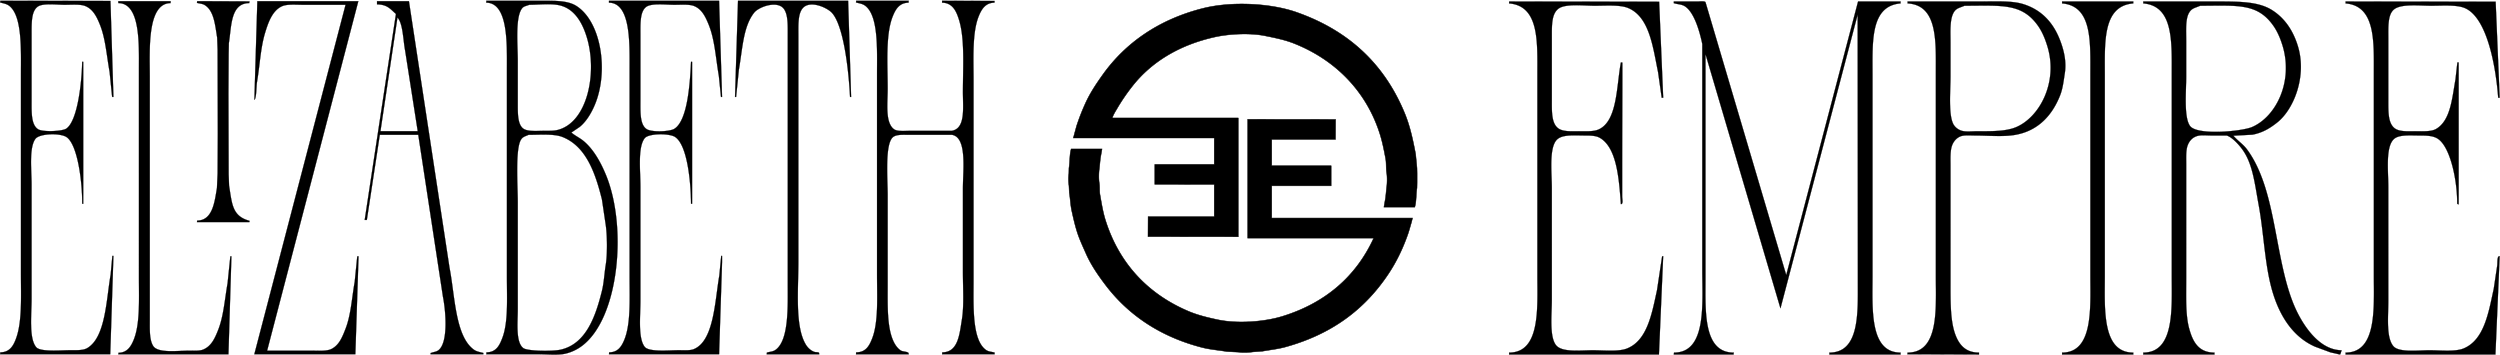
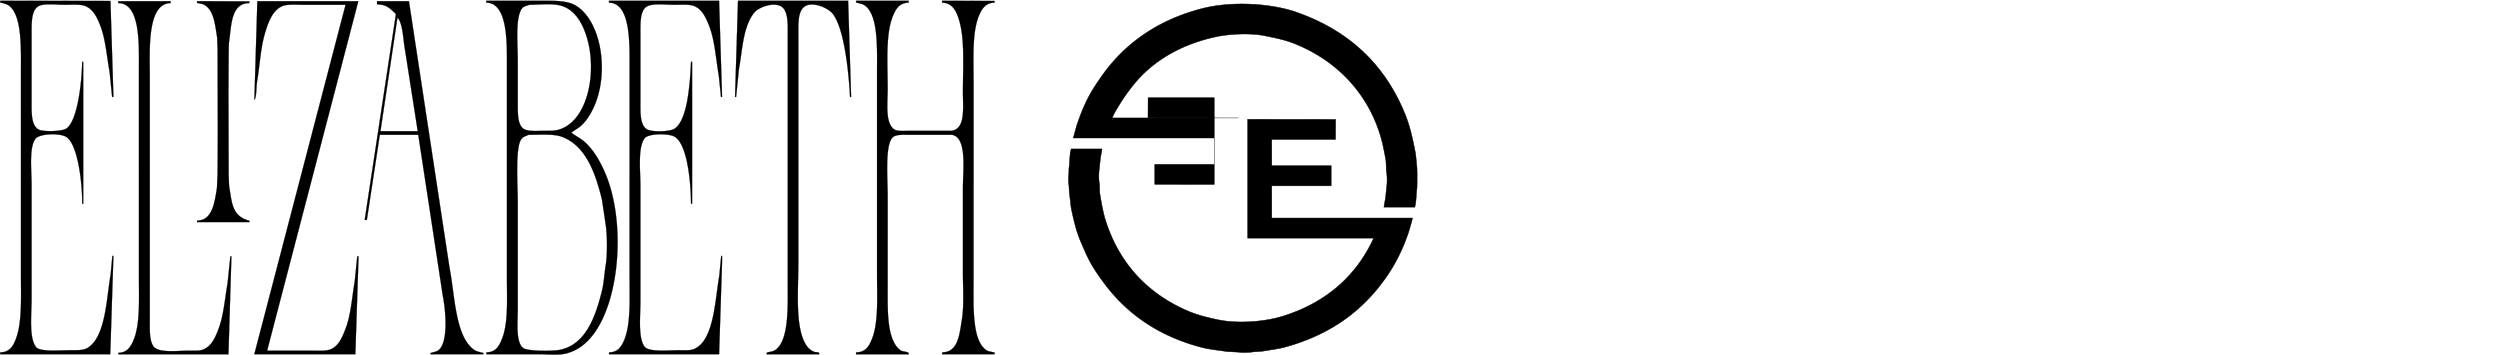
<svg xmlns="http://www.w3.org/2000/svg" width="5906" height="838" viewBox="0 0 5906 838">
  <defs>
    <style> .cls-1, .cls-2 { stroke: #000; fill-rule: evenodd; } .cls-1 { stroke-width: 1.005px; } .cls-2 { stroke-width: 0.503px; } </style>
  </defs>
-   <path id="Shape_316_1" data-name="Shape 316 1" class="cls-1" d="M2925.35,278.62V559.349l-213.34-.264q0.12-23.7.26-47.4h156.19V435.839l-140.39-.263v-47.14h140.39V326.023H2535.54q3.81-14.088,7.64-28.178a506.349,506.349,0,0,1,20.01-51.616c11.3-25.611,26.72-48.475,42.14-70.051,53.78-75.209,132.53-129.959,235.21-156.164,69.2-17.661,161.91-12.365,222.56,8.954,122.65,43.117,207.55,122,255.74,239.383,11.94,29.076,18.92,60.524,25.55,95.858q1.59,16.458,3.16,32.919l0.27,12.377v21.858L3347.55,444c-2.46,15.31-1.13,31.513-5.26,45.3h-72.96q1.965-11.322,3.95-22.648,1.185-11.849,2.37-23.7c1.42-8.691,1.69-24.867.26-33.708-1.97-12.16-.53-23.535-2.63-34.762-3.87-20.667-7.74-39.936-13.43-57.936-32.36-102.264-106.65-175.985-203.34-214.1-21.03-8.29-43.87-12.979-68.48-17.907-35.96-7.2-85.03-4.413-117.99,2.9-83.87,18.6-149.94,58.851-194.91,116.137a468.946,468.946,0,0,0-36.61,53.722c-3.8,6.487-8.47,13.749-10.8,21.331h297.63Zm22.12,3.161,207.81,0.263q-0.135,23.7-.26,47.4H3004.36V391.6h140.39V439H3004.36v76.107h332.66l-2.64,10.534c-2.99,9.971-5.43,19.5-8.69,28.705-12.25,34.619-27.19,65.019-45.83,92.962C3223.97,731.1,3146.23,789.558,3036.5,819.8c-16.93,4.664-35.39,6.685-54.26,10.007l-22.13,1.58c-9.76,1.544-24.47,2.194-34.76.527l-26.87-1.317c-20.22-3.388-39.6-4.8-57.94-9.48-99.48-25.4-175.66-77.322-229.41-148.528-17.08-22.62-33.69-46.485-45.83-74-5.22-11.825-10.91-24.074-15.8-36.605-7.75-19.847-12.68-41.549-17.65-63.993-3.03-13.688-3.37-28.11-5.79-42.662q-0.405-8.295-.79-16.591c-1.29-8.095-1.63-20.583-.27-28.969l0.27-12.64c2.46-15.309,1.14-31.52,5.26-45.3h72.96q-1.98,11.323-3.95,22.648-1.185,11.85-2.37,23.7c-1.43,8.691-1.7,24.868-.26,33.709,1.6,9.895.19,19.176,1.84,28.441,3.83,21.465,7.04,41.492,12.91,60.043,32.48,102.8,100.97,174.578,195.95,214.892,21.18,8.985,44.33,14.75,69.27,20.014,48.33,10.2,111.54,4.591,152.24-7.9,101.47-31.146,174.35-93.852,215.98-184.607v-0.263H2947.47V281.781Z" />
+   <path id="Shape_316_1" data-name="Shape 316 1" class="cls-1" d="M2925.35,278.62l-213.34-.264q0.12-23.7.26-47.4h156.19V435.839l-140.39-.263v-47.14h140.39V326.023H2535.54q3.81-14.088,7.64-28.178a506.349,506.349,0,0,1,20.01-51.616c11.3-25.611,26.72-48.475,42.14-70.051,53.78-75.209,132.53-129.959,235.21-156.164,69.2-17.661,161.91-12.365,222.56,8.954,122.65,43.117,207.55,122,255.74,239.383,11.94,29.076,18.92,60.524,25.55,95.858q1.59,16.458,3.16,32.919l0.27,12.377v21.858L3347.55,444c-2.46,15.31-1.13,31.513-5.26,45.3h-72.96q1.965-11.322,3.95-22.648,1.185-11.849,2.37-23.7c1.42-8.691,1.69-24.867.26-33.708-1.97-12.16-.53-23.535-2.63-34.762-3.87-20.667-7.74-39.936-13.43-57.936-32.36-102.264-106.65-175.985-203.34-214.1-21.03-8.29-43.87-12.979-68.48-17.907-35.96-7.2-85.03-4.413-117.99,2.9-83.87,18.6-149.94,58.851-194.91,116.137a468.946,468.946,0,0,0-36.61,53.722c-3.8,6.487-8.47,13.749-10.8,21.331h297.63Zm22.12,3.161,207.81,0.263q-0.135,23.7-.26,47.4H3004.36V391.6h140.39V439H3004.36v76.107h332.66l-2.64,10.534c-2.99,9.971-5.43,19.5-8.69,28.705-12.25,34.619-27.19,65.019-45.83,92.962C3223.97,731.1,3146.23,789.558,3036.5,819.8c-16.93,4.664-35.39,6.685-54.26,10.007l-22.13,1.58c-9.76,1.544-24.47,2.194-34.76.527l-26.87-1.317c-20.22-3.388-39.6-4.8-57.94-9.48-99.48-25.4-175.66-77.322-229.41-148.528-17.08-22.62-33.69-46.485-45.83-74-5.22-11.825-10.91-24.074-15.8-36.605-7.75-19.847-12.68-41.549-17.65-63.993-3.03-13.688-3.37-28.11-5.79-42.662q-0.405-8.295-.79-16.591c-1.29-8.095-1.63-20.583-.27-28.969l0.27-12.64c2.46-15.309,1.14-31.52,5.26-45.3h72.96q-1.98,11.323-3.95,22.648-1.185,11.85-2.37,23.7c-1.43,8.691-1.7,24.868-.26,33.709,1.6,9.895.19,19.176,1.84,28.441,3.83,21.465,7.04,41.492,12.91,60.043,32.48,102.8,100.97,174.578,195.95,214.892,21.18,8.985,44.33,14.75,69.27,20.014,48.33,10.2,111.54,4.591,152.24-7.9,101.47-31.146,174.35-93.852,215.98-184.607v-0.263H2947.47V281.781Z" />
  <path id="Shape_317_1" data-name="Shape 317 1" class="cls-2" d="M267.956,229.022h-3.013q-3.013-29.662-6.026-59.33c-7.225-40.565-9.731-79.18-23.1-112.123-7.384-18.192-16.155-35.855-34.151-43.24-12.006-4.927-32.371-3.017-48.715-3.017-19.054,0-51-4.179-63.28,4.022C73.745,25.97,74.6,54.526,74.6,81.2V238.072c0,27.294-1.226,56.975,15.569,67.374,11.186,6.927,56.776,4.843,66.292-1.508,27.124-18.1,36.884-110.469,37.667-157.877h2.511V481.424h-1.507l-1-.5c0.607-48.165-10.139-138.341-36.662-156.872-14.731-10.292-64.3-8.905-73.826,4.022-15.362,20.852-9.042,73.51-9.04,108.1v270c0,37.262-6.7,93.306,11.049,114.134,9.831,11.538,57.791,7.04,79.852,7.039,15.668,0,30.936.717,40.68-5.028C249.46,796.806,251.05,708.7,261.428,648.352q2.009-21.868,4.017-43.743h2.511q-3.765,116.135-7.533,232.291H0.275l0.5-4.525c22.986,0.026,31.613-17.115,37.666-34.19,13.994-39.477,11.05-97.643,11.049-150.838V174.217c0-56.342,3.357-136.381-27.622-160.391C15.739,9.074,9.149,8.272.275,5.781l0.5-4.022,260.148,0.5Q264.441,115.63,267.956,229.022ZM1148.85,1.759h130.57c33.34,0,61.94-.4,81.86,12.067,59.05,36.947,77.34,154.867,43.7,234.3-8.21,19.376-20.23,39.467-35.66,51.788q-10.05,6.786-20.09,13.575h1c8.28,7.077,18.73,11.9,27.12,18.6,24.11,19.256,41.68,50.876,54.24,81.452,50.51,122.9,31.04,337.181-56.24,403.241a105.059,105.059,0,0,1-39.18,18.6c-17.78,4.214-42.94,1.509-63.28,1.508H1148.85c0.16-1.508.33-3.017,0.5-4.525,23.33-.03,31.21-17.536,37.66-34.693,13.79-36.629,10.55-91.835,10.55-141.788V161.144c0.01-56.951,3.3-154.284-48.71-154.86V1.759Zm289.77,0h260.15q3.525,113.62,7.03,227.263h-2.51q-2.505-24.635-5.02-49.274c-7.52-43.942-9.68-86.145-24.11-121.676-7.44-18.33-16.03-36.295-34.15-43.743-11.56-4.752-30.89-3.017-46.7-3.017-20.56,0-54.4-4.313-66.8,5.028C1511.7,27.5,1512.95,55.66,1512.95,81.7V238.072c0,26.823-1.47,56.178,14.57,66.872,11.75,7.834,54.04,6.273,65.29-.5,31.74-19.126,37.35-108.071,39.67-158.38h2.51V481.424h-1.51c-0.33-.167-0.66-0.335-1-0.5-0.31-49.946-8.33-137.952-37.67-157.375-13.44-8.9-62.59-8.773-71.81,3.017-16.8,21.457-10.05,77.4-10.05,114.134V711.2c0,35.544-6.07,87.456,10.05,108.1,10.03,12.845,56.98,8.046,80.35,8.045,12.36,0,26.67,1.161,35.66-2.514,47.84-19.557,49.82-113.734,60.27-173.464q2.25-23.378,4.52-46.76h2V619.19q-3.51,108.844-7.03,217.71H1438.62l0.51-4.525c20.43-.009,28.97-13.75,35.15-28.156,16.02-37.35,13.06-94.9,13.06-148.325V161.144c0.01-56.919,3.31-154.35-48.72-154.86V1.759Zm304.85,0h260.15q3.51,113.62,7.03,227.263h-2.51c-2.9-59-14.27-167.29-42.69-198.6-11.64-12.829-53.89-31.756-70.31-9.553-10.44,14.123-9.04,39.765-9.04,64.358v532.46c0,67.209-8.58,154.545,18.08,197.1,4.31,6.874,11.67,13.954,20.09,16.592,3.01,0.944,8.37.155,10.54,2.012l0.51,3.519H1811.27c0.17-1.34.33-2.682,0.5-4.022,8.6-2.24,14.68-2.222,20.59-6.537,31.76-23.156,28.63-102.128,28.63-158.38V84.217c0-23.727.98-48.142-8.54-62.347-14.79-22.06-59.73-5.976-70.81,8.045-25.94,32.834-27.35,84.08-36.16,134.749q-3.27,32.175-6.53,64.358h-2.51Q1739.95,115.4,1743.47,1.759Zm403.28,0c-0.17,1.508-.33,3.017-0.5,4.525-22.03.477-30.64,15.988-37.17,32.179-17.33,42.98-12.05,112.47-12.05,171.453,0,24.415-3.05,54.406,2.51,74.917,2.3,8.489,6.77,17.057,13.56,21.117,8.4,5.02,26.29,3.017,39.17,3.017h96.43c32.58-5.542,26.12-53.767,26.12-91.509,0-57.675,4.77-124.625-9.04-169.944-6.08-19.947-14.87-40.844-40.18-41.229V1.759l124.05,0.5-0.51,4.022c-21.26.384-30.26,15.672-36.66,31.173-16,38.773-12.55,98.88-12.55,153.352V664.944c-0.01,58.243-3.87,138.487,29.63,161.9,5.77,4.034,11.88,3.871,20.09,6.034V836.9H2225.6c0.17-1.508.33-3.017,0.5-4.525,37.76-.028,40.72-43.586,46.2-76.928,5.5-33.381,2.52-74.581,2.52-111.62V444.72c0-43.071,10.3-119.775-25.62-126.2h-98.93c-15.08,0-31.64-1.437-40.18,5.028-20.21,15.3-13.06,99.3-13.06,136.76V674c0,47-1.66,96.341,12.56,129.721,4.1,9.626,10.5,19.439,19.08,24.637,3.56,2.158,14.96,2.273,17.58,5.53,0.17,1.006.33,2.012,0.5,3.017H2022.2c0.17-1.508.34-3.017,0.5-4.525,22.93,0.029,31.17-16.113,37.67-32.682,15.21-38.761,11.55-98.478,11.55-151.844V174.217c0-56.9,3.75-136.1-27.62-160.391-6.28-4.862-12.96-5.538-22.1-8.045,0.17-1.341.34-2.682,0.5-4.022h124.05ZM279.507,2.764H403.053V7.289c-56.14.488-49.219,111.615-49.217,172.962v575.2c0,23.692-1.051,47.373,8.035,61.844,11.094,17.67,57.971,11.063,85.879,11.062,11.436,0,23.934.846,32.142-2.514,19.412-7.947,27.9-26.951,35.657-46.76,12.72-32.494,15.192-70.492,22.1-110.112l6.529-63.352h2.511q-3.516,115.63-7.031,231.285H279.507q0.252-1.76.5-3.519c20.6-.105,29.525-15.349,35.657-30.168,15.348-37.092,12.557-93.368,12.555-145.81V161.647c0.006-56.828,3.739-154.178-48.715-154.358V2.764Zm309.868,521.9H465.328q0.251-1.76.5-3.52c36.672-.381,41.2-44.492,46.706-76.927q0.753-17.094,1.507-34.19,0.25-47.007.5-94.023-0.25-99.292-.5-198.6-0.5-14.328-1-28.659c-5.031-30.71-7.593-63.518-29.63-76.928-5.18-3.152-11.214-3.177-18.08-5.028q0.251-2.011.5-4.022l123.545,0.5q-0.251,2.011-.5,4.022c-44.64.189-41.831,54.96-48.213,94.526q-0.25,13.071-.5,26.145-0.25,46.5-.5,93.017,0.251,95.522.5,191.062l1,26.648c7.1,43.362,7.342,71.931,48.212,82.961v3.017Zm18.582-521.9H846.511L631.059,828.353H734.014c17.093,0,37.7,1.806,49.217-4.023,17.911-9.063,25.572-28.158,33.146-47.765,12.683-32.829,14.686-71.322,21.6-111.118q3.012-29.913,6.026-59.832h3.014v0.5Q843.247,721.5,839.479,836.9H600.926v-0.5Q708.641,423.9,816.377,11.312H716.436c-16.47,0-37.124-1.963-49.217,3.017-23.4,9.633-33.544,38.414-41.182,63.855-10.746,35.8-12.151,76.424-19.084,116.649-1.336,7.753-1.123,38.956-6.027,40.726Q604.442,119.173,607.957,2.764Zm282.749,0h75.332q47.957,314.97,95.922,630c12.82,65.074,13.18,160.978,57.25,193.073,6.55,4.767,13.22,5.585,22.6,8.044V836.9H1017.26v-3.017h1.01c6.98-2.741,12.44-2.542,17.58-6.536,23.54-18.313,17.4-92.16,10.54-126.7Q1017.275,509.6,988.136,318.519h-90.9Q881.919,419.069,866.6,519.637h-5.022Q898.486,276.309,935.4,32.932c-13.069-11.188-19.9-22.244-44.7-22.626V2.764Zm359.584,8.547c-7.15,3.022-12.76,2.994-17.07,8.548-16.35,21.074-10.05,86.317-10.05,123.688V250.139c0,21.437.59,43.87,12.56,53.3,10.39,8.184,34.45,5.531,52.73,5.531,10.59,0,20.51.186,29.13-2.011,70.85-18.051,94.4-136.437,68.3-220.224-10.24-32.875-28.35-65.314-62.78-73.911C1302.83,7.756,1273.29,11.2,1250.29,11.312ZM938.918,41.479L898.741,309.972h87.888v-1.509L957,118.91C952.5,96.079,952.08,54.74,938.918,41.479Zm309.872,277.04c-8.15,3.6-13.72,4.446-18.08,11.564-13.76,22.425-7.54,109.5-7.54,147.319V730.308c0,31.705-5.3,78.168,13.06,92.011,10.02,7.553,69.41,7.7,86.88,4.022,61.46-12.916,84.07-79.276,98.94-139.274,4.87-19.624,5.56-40.59,9.04-61.843,4.04-24.632,3.51-72.37-.5-96.537q-4.275-28.656-8.54-57.318c-15.54-62.676-37.47-125.824-93.41-147.822C1308.74,315.722,1275.83,318.433,1248.79,318.519Z" />
-   <path id="Shape_318_1" data-name="Shape 318 1" class="cls-2" d="M3929.11,230.828h-3.51q-4.275-30.1-8.54-60.215c-12.29-59.646-20.24-130.157-70.29-151.541-19.31-8.251-52.17-5.52-79.32-5.52s-69.79-5.293-85.86,7.025c-16.34,12.53-15.56,39.13-15.56,68.244V234.842c0,28.409-1.1,56.16,15.06,68.243,10.87,8.125,29.38,7.026,48.7,7.025,16.77,0,34.55.985,46.19-4.014,45.23-19.421,42.73-102.4,53.22-158.566h2.51c0.34,0.168.67,0.335,1.01,0.5,0.1,84.638-.52,170.617-0.51,255.411v60.215c0.01,6.448,3.23,18.659-3.01,18.566-4.37-58.763-9.27-133.236-49.7-156.558-8.85-5.1-20.55-5.52-34.65-5.52-27.31,0-56.84-3.385-68.78,12.043-16.55,21.384-10.04,75.883-10.04,112.4V708.532c0,34.843-5.96,85.736,9.54,106.379,13.63,18.148,56.11,12.546,87.36,12.545,25.98,0,60.65,3.7,80.33-4.014,48.43-18.985,59.14-82.537,71.29-137.993q6.03-39.888,12.05-79.784c0.84-.167,1.68-0.335,2.51-0.5q-5.01,116.152-10.04,232.329H3565.11v-4.516c74.21,0.205,66.78-104.927,66.78-181.146v-475.7c0.01-77.428,4.74-162.074-66.78-168.1V4.52l0.51-1,353.95,0.5Q3924.34,117.412,3929.11,230.828ZM3954.22,3.517h56.23c4.94,0,16.38-1.542,18.57,1.505q95.385,322.368,190.79,644.8Q4304.65,326.7,4389.51,3.517h100.41V8.033c-71.68,6-66.27,90.5-66.27,168.1v476.2c-0.01,76.061-7.66,180.813,66.27,180.645v4.516H4321.73v-4.516c71.2,0.253,67.28-93,67.28-166.093q-0.255-316.1-.51-632.255-91.11,346.7-182.25,693.474c-0.16-.335-0.33-0.669-0.5-1q-88.095-298.786-176.22-597.632h-0.51v531.4c0,74.262-5.62,172.356,66.78,172.114-0.17,1.5-.34,3.011-0.5,4.516H3954.22c0.16-1.5.33-3.011,0.5-4.516,77.39,0.134,66.77-115.134,66.77-194.7V103.875c-6.23-29.835-19.29-75.732-41.67-89.319-7.33-4.449-15.89-4.244-25.6-7.025V3.517Zm720.96,829.459v4.516l-169.19-.5v-0.5c0.16-1.17.33-2.341,0.5-3.512,74.69,0.218,66.78-103.131,66.77-179.641V174.125c0.01-76.152,4.95-162.012-66.77-166.092V3.517H4678.7c34.92,0,73.39-2.211,100.41,6.021,42.28,12.882,69.82,42.014,85.85,81.29,8.17,19.993,17.8,50.441,13.06,81.29-2.97,19.314-4.87,36.864-11.05,52.688-18.15,46.5-51.31,84.354-106.44,93.835-28.73,4.942-63.79,1.506-94.89,1.5-11.43,0-25.61-1.371-34.14,2.007-9.23,3.659-15.9,11.353-19.58,20.574-5.09,12.772-4.01,31.5-4.01,49.175V666.381c-0.01,48.663-.82,96.179,13.55,129.462C4630.48,816.734,4645.35,833.02,4675.18,832.976ZM4871.49,3.517h168.19V8.033c-72.31,6.059-67.28,90.311-67.27,168.6v475.2c-0.01,76.772-7.39,181.308,67.27,181.146v4.516H4871.49v-4.516c74.02,0.032,66.78-105,66.78-181.146v-475.7c0-77.389,4.83-162.065-66.78-168.1V3.517Zm191.79,0H5238.5c52.81,0,96.93.341,128.53,20.072,30.16,18.829,50.46,48.6,61.75,86.308,21.05,70.241-9.67,148.005-48.7,179.139-16.42,13.1-33.91,24.32-58.74,29.1l-46.19,2.509h1.01c9.45,11.4,22.49,19.508,31.63,31.613,18.78,24.9,32.77,56.375,43.17,89.318,30.07,95.187,35.24,216.189,77.32,298.566,17.76,34.766,53.12,87,103.43,87.311v0.5q-1.515,4.515-3.01,9.032c-0.34.167-.67,0.335-1.01,0.5q-11.04-2.51-22.09-5.018-18.33-6.774-36.65-13.548c-50.48-22.251-81.54-69.387-98.91-124.946-19.82-63.4-21.25-139.707-34.14-209.748-9.63-52.33-14.22-99.8-40.67-133.978-7.97-10.311-21.74-25.486-34.64-30.108h-37.15c-10.38,0-23.38-1.423-32.13,1-11.52,3.193-19.05,11.4-23.1,22.079-4.56,12.046-3.51,29.415-3.51,45.662V656.847c-0.01,41.7-1.99,86.63,7.03,119.426,8.28,30.132,21.53,56.811,59.74,56.7v4.516H5063.28v-4.516c74.36,0.034,67.28-104.553,67.28-181.146v-475.2c0-77.808,4.47-162.549-67.28-168.6V3.517Zm477.97,0,354.46,0.5q4.755,113.393,9.53,226.81h-3.51c-5.51-73.216-25.81-189.1-78.82-211.756-19.31-8.253-52.18-5.52-79.33-5.52-29.76,0-71.96-5.029-88.36,9.032-14.57,12.486-13.06,40.6-13.06,67.742V236.347c0,28.274-.8,54.553,15.06,66.738,10.71,8.223,29.5,7.026,48.7,7.025,18.36,0,37.65,1.225,49.21-5.519,33.85-19.759,37.61-71.309,45.68-116.917q2.265-20.07,4.52-40.144h3.02v335.2l-2.01-.5c-0.5-.334-1.01-0.669-1.51-1,0.65-52.114-15.52-135.145-46.69-154.05-10.83-6.571-24.73-7.025-42.68-7.025-23.29,0-49.08-2.576-60.75,9.032-19.38,19.281-12.55,75.3-12.55,112.9V710.539c0,37.387-5.54,86.949,12.05,107.383,13.16,15.283,57.76,9.535,85.35,9.534,25.73,0,60.43,3.8,79.83-4.014,49.16-19.817,59.43-84.231,71.8-141q4.005-26.844,8.03-53.692c1.16-6.382-.37-19.061,3.51-23.082,0.84-.167,1.68-0.335,2.51-0.5q-5.01,116.152-10.04,232.329H5541.25v-4.516c74.07,0.029,66.77-104.94,66.77-181.146v-475.7c0.01-77.289,4.63-162.083-66.77-168.1V3.517ZM4641.04,13.553c-11.12,4.83-19.15,5.426-25.1,15.054-10.22,16.519-8.03,46-8.03,72.76v79.283c-0.01,34.435-5.72,93.819,8.03,114.91a34.2,34.2,0,0,0,19.08,13.548c9.29,2.576,23.18,1,34.14,1,36.09,0,69.85.551,94.39-10.035,54.7-23.6,98.38-105.1,73.8-188.673-5.45-18.545-12.6-35.995-22.59-50.18C4776.74,7.269,4730.06,13.344,4641.04,13.553Zm556.79,0c-12.04,5.22-19.74,5.56-26.1,16.057-9.34,15.391-7.03,43.765-7.03,68.244v82.8c0,35.231-5.92,96.447,9.03,116.917,16.77,22.949,122.71,12.824,146.61,2.509,56.62-24.442,97.43-107.142,72.3-191.182-5.3-17.7-12.49-34.537-22.1-48.172C5332.75,7.092,5286.26,13.344,5197.83,13.553Z" />
</svg>